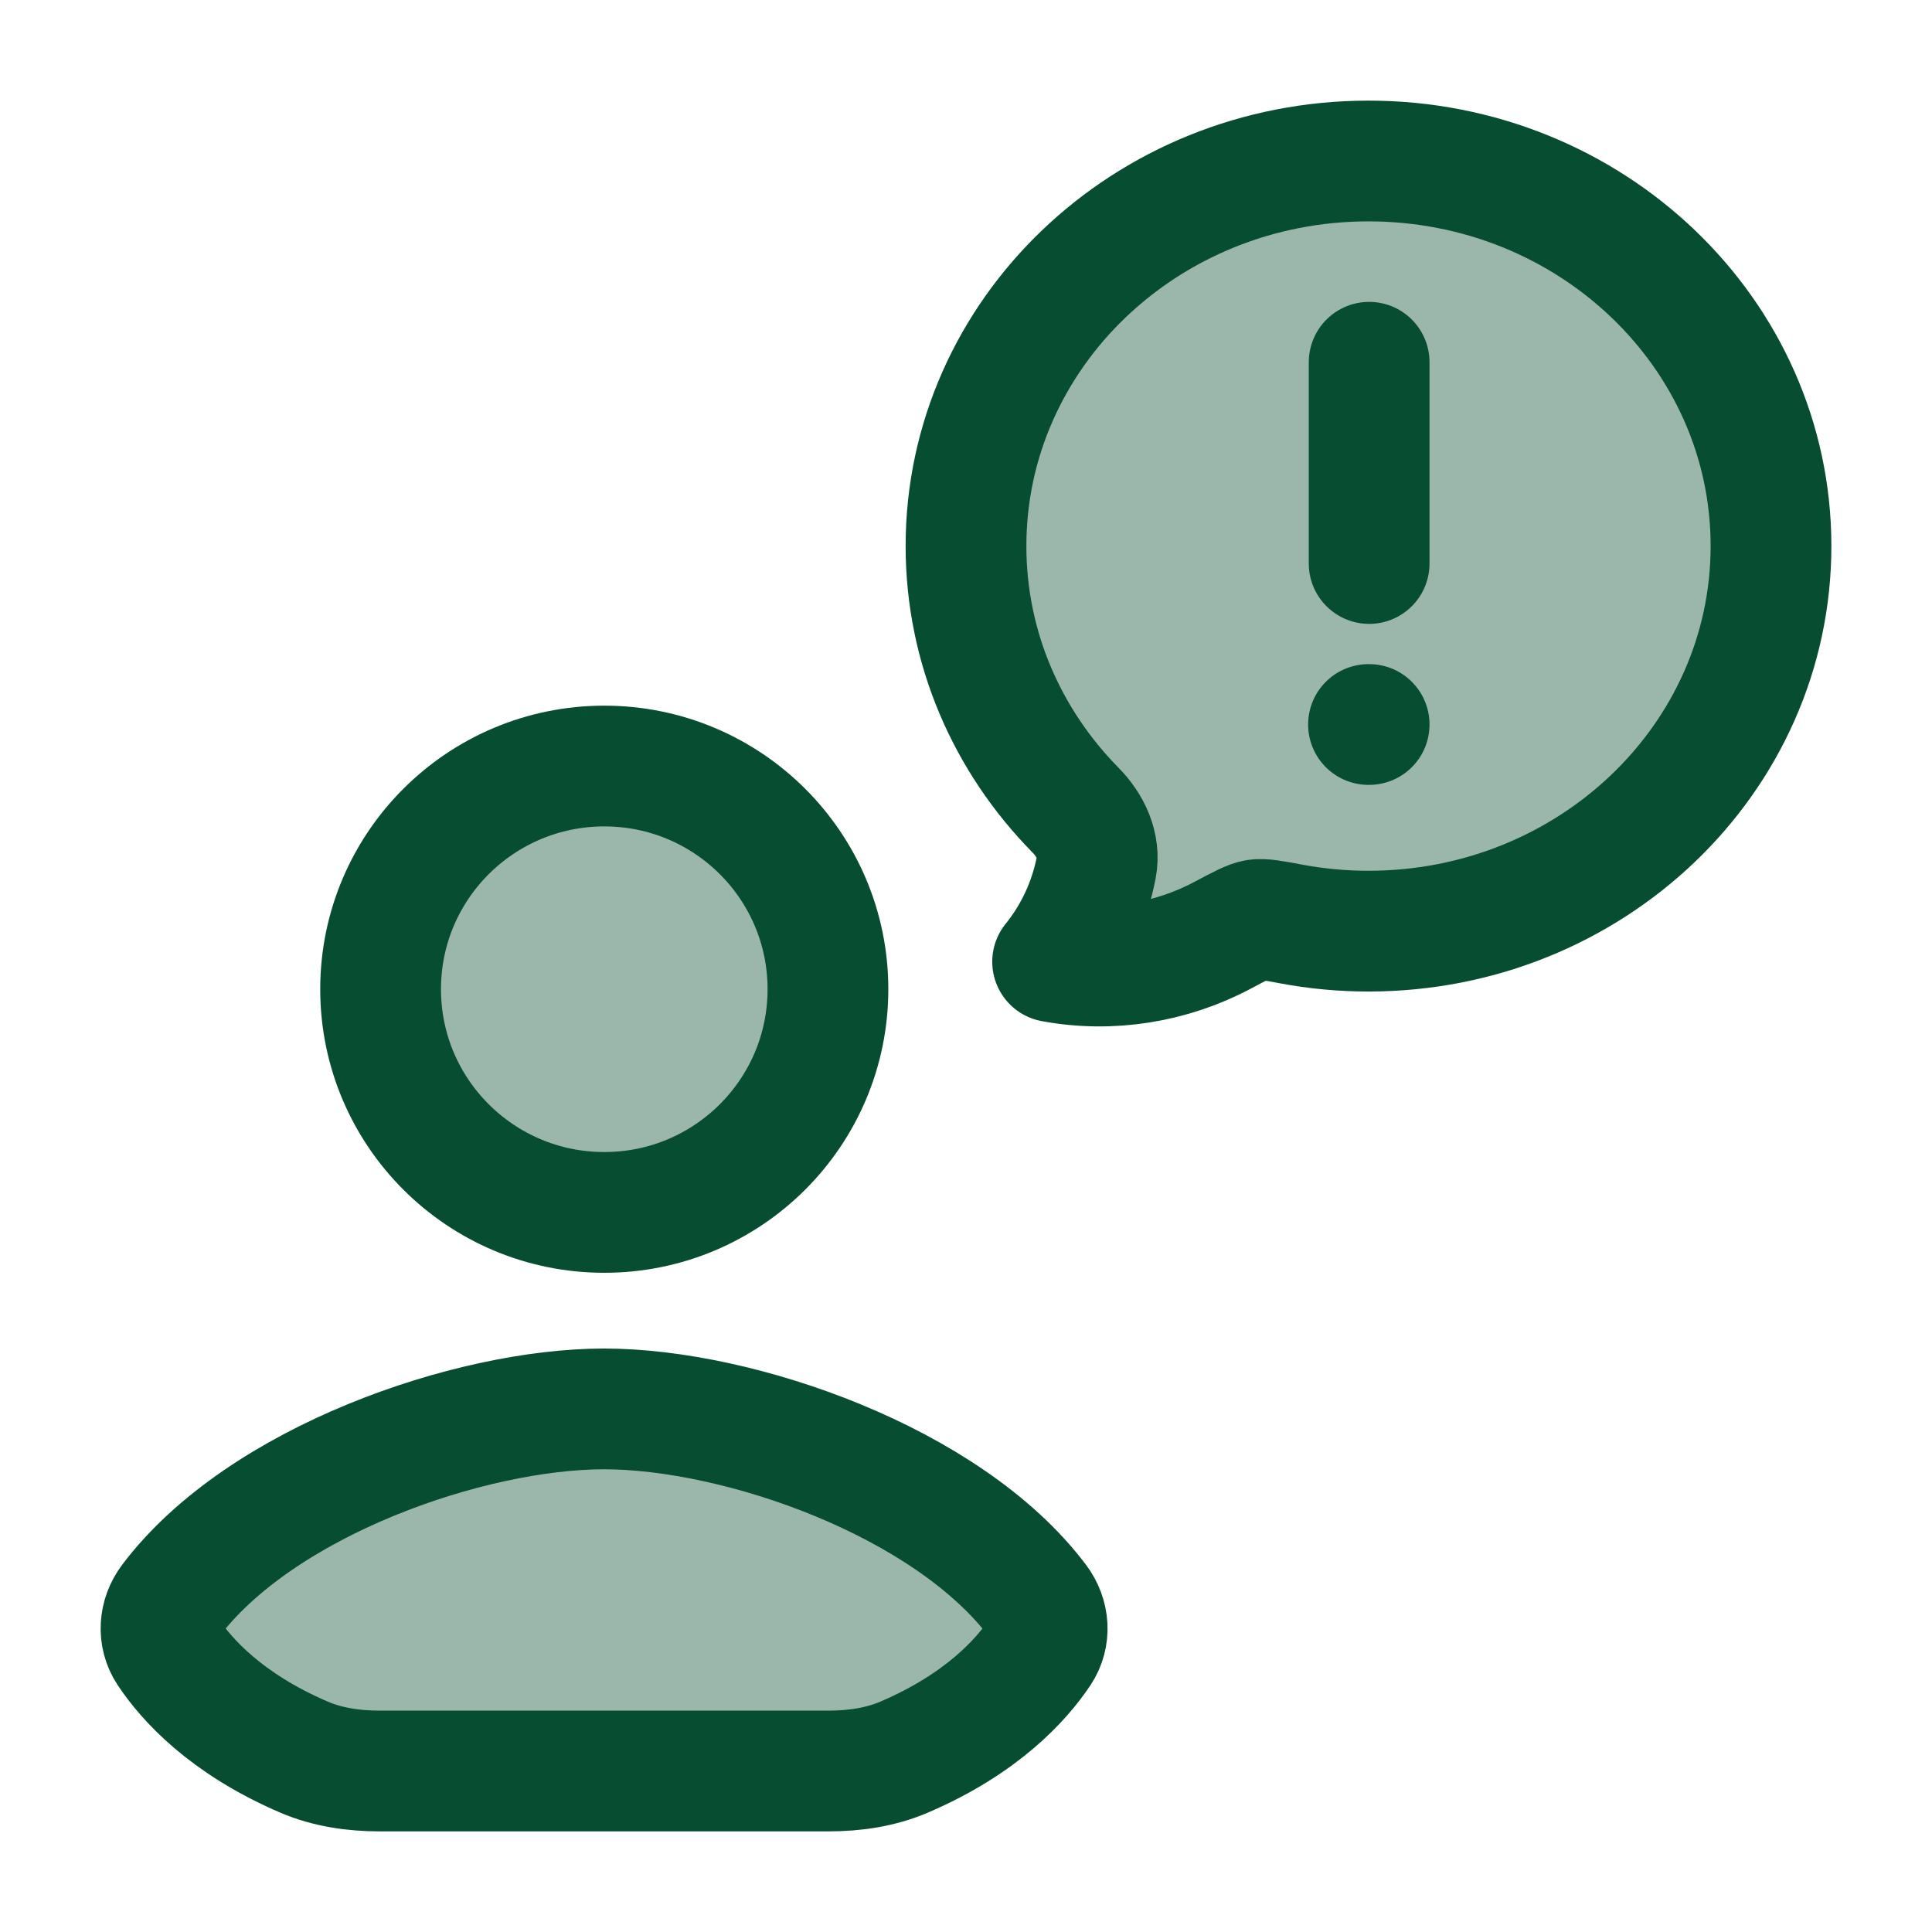
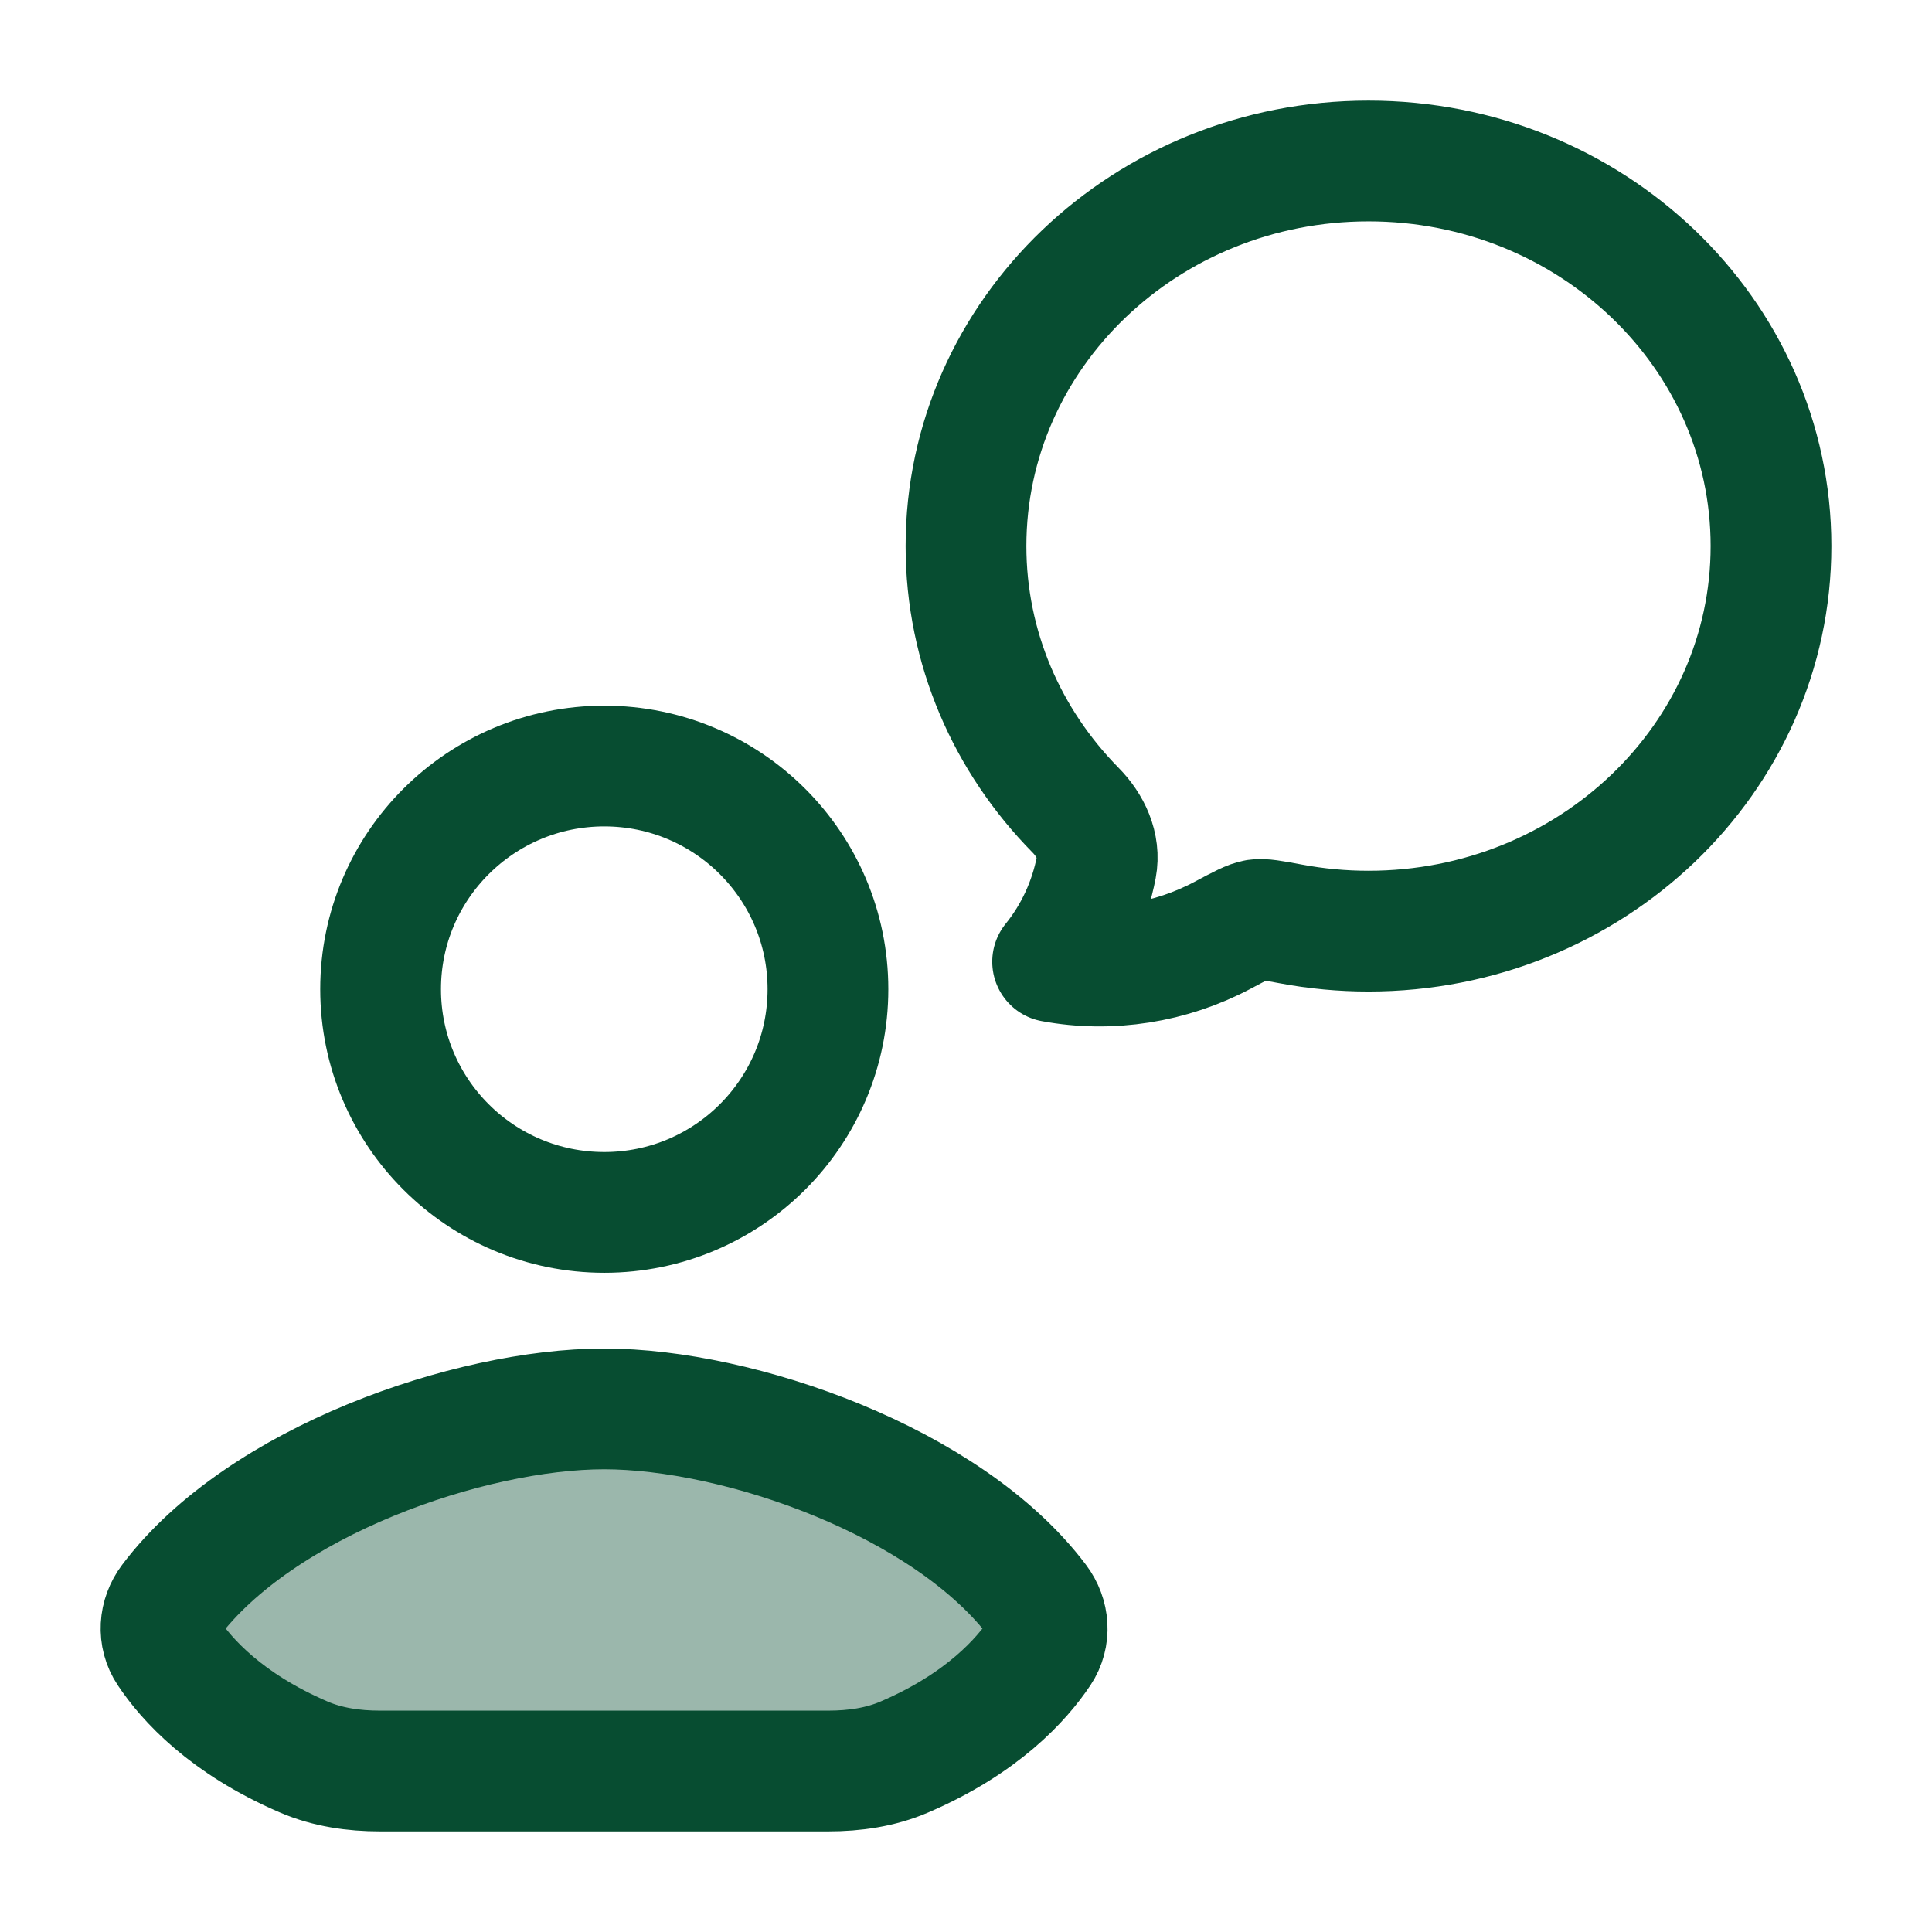
<svg xmlns="http://www.w3.org/2000/svg" viewBox="0 0 24 24" width="24" height="24" color="#074d31" fill="none">
  <path opacity="0.4" d="M4.186 18.333C3.322 18.807 1.055 19.775 2.436 20.986C3.11 21.577 3.861 22 4.806 22H7.5H10.194C11.139 22 11.89 21.577 12.565 20.986C13.945 19.775 11.678 18.807 10.814 18.333C8.786 17.222 6.214 17.222 4.186 18.333Z" fill="currentColor" />
-   <path opacity="0.4" d="M10.25 12.25C10.25 10.731 9.019 9.5 7.5 9.5C5.981 9.5 4.75 10.731 4.75 12.25C4.75 13.769 5.981 15 7.5 15C9.019 15 10.25 13.769 10.25 12.25Z" fill="currentColor" />
-   <path opacity="0.4" d="M22 6.783C22 9.425 19.761 11.567 17 11.567C16.676 11.567 16.352 11.537 16.033 11.477C15.803 11.434 15.689 11.413 15.608 11.425C15.528 11.437 15.415 11.497 15.188 11.618C14.545 11.96 13.796 12.081 13.076 11.947C13.35 11.61 13.537 11.206 13.619 10.772C13.669 10.507 13.545 10.25 13.36 10.062C12.517 9.206 12 8.053 12 6.783C12 4.142 14.239 2 17 2C19.761 2 22 4.142 22 6.783Z" fill="currentColor" />
  <path d="M22 6.783C22 9.425 19.761 11.567 17 11.567C16.675 11.567 16.352 11.537 16.033 11.477C15.803 11.434 15.688 11.413 15.608 11.425C15.528 11.437 15.415 11.497 15.188 11.618C14.545 11.96 13.796 12.081 13.076 11.947C13.349 11.61 13.536 11.206 13.619 10.772C13.669 10.507 13.545 10.25 13.359 10.062C12.517 9.206 12 8.053 12 6.783C12 4.142 14.239 2 17 2C19.761 2 22 4.142 22 6.783Z" stroke="currentColor" stroke-width="1.5" stroke-linejoin="round" />
-   <path d="M17 9H17.008M17.008 7V4.5" stroke="currentColor" stroke-width="1.5" stroke-linecap="round" />
  <path d="M7.502 22H4.718C4.395 22 4.07 21.954 3.773 21.826C2.807 21.411 2.316 20.863 2.088 20.52C1.958 20.325 1.976 20.076 2.117 19.889C3.237 18.401 5.834 17.503 7.502 17.502M7.507 22H10.29C10.614 22 10.938 21.954 11.235 21.826C12.202 21.411 12.692 20.863 12.921 20.52C13.051 20.325 13.032 20.076 12.891 19.889C11.771 18.401 9.175 17.503 7.507 17.502M10.285 12.288C10.285 13.82 9.041 15.061 7.507 15.061C5.972 15.061 4.728 13.82 4.728 12.288C4.728 10.757 5.972 9.516 7.507 9.516C9.041 9.516 10.285 10.757 10.285 12.288Z" stroke="currentColor" stroke-width="1.5" stroke-linecap="round" stroke-linejoin="round" />
</svg>